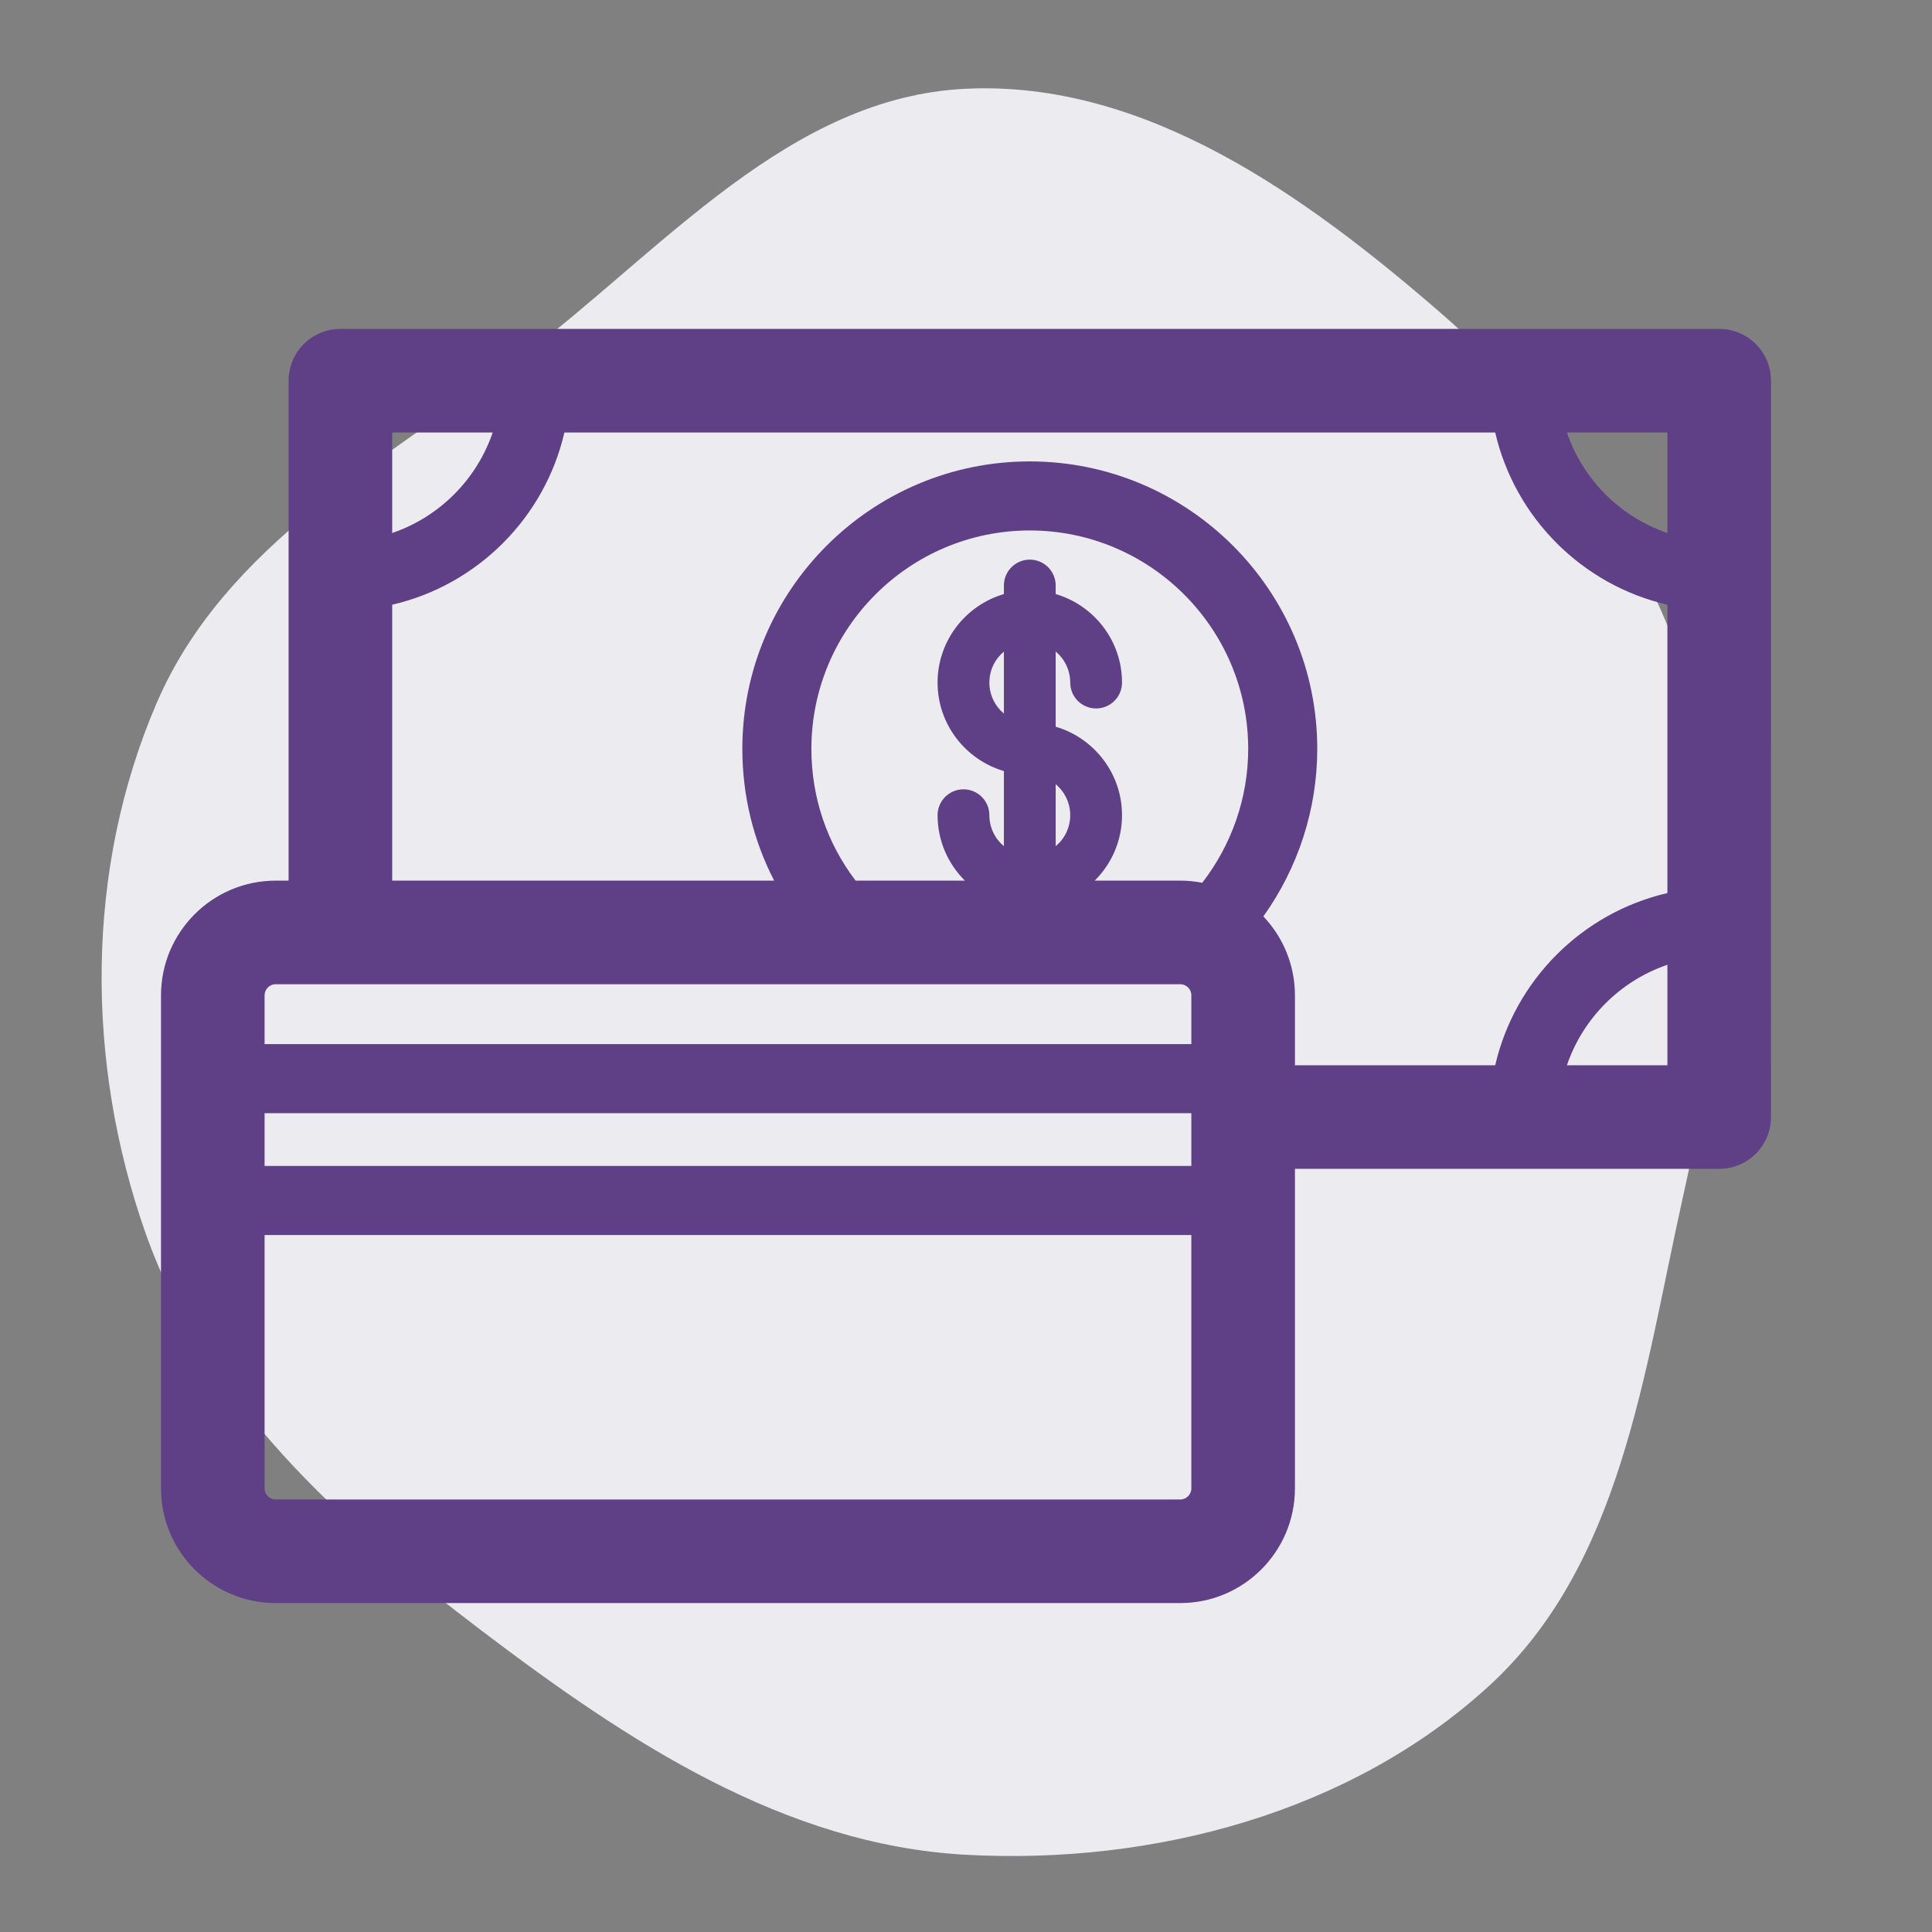
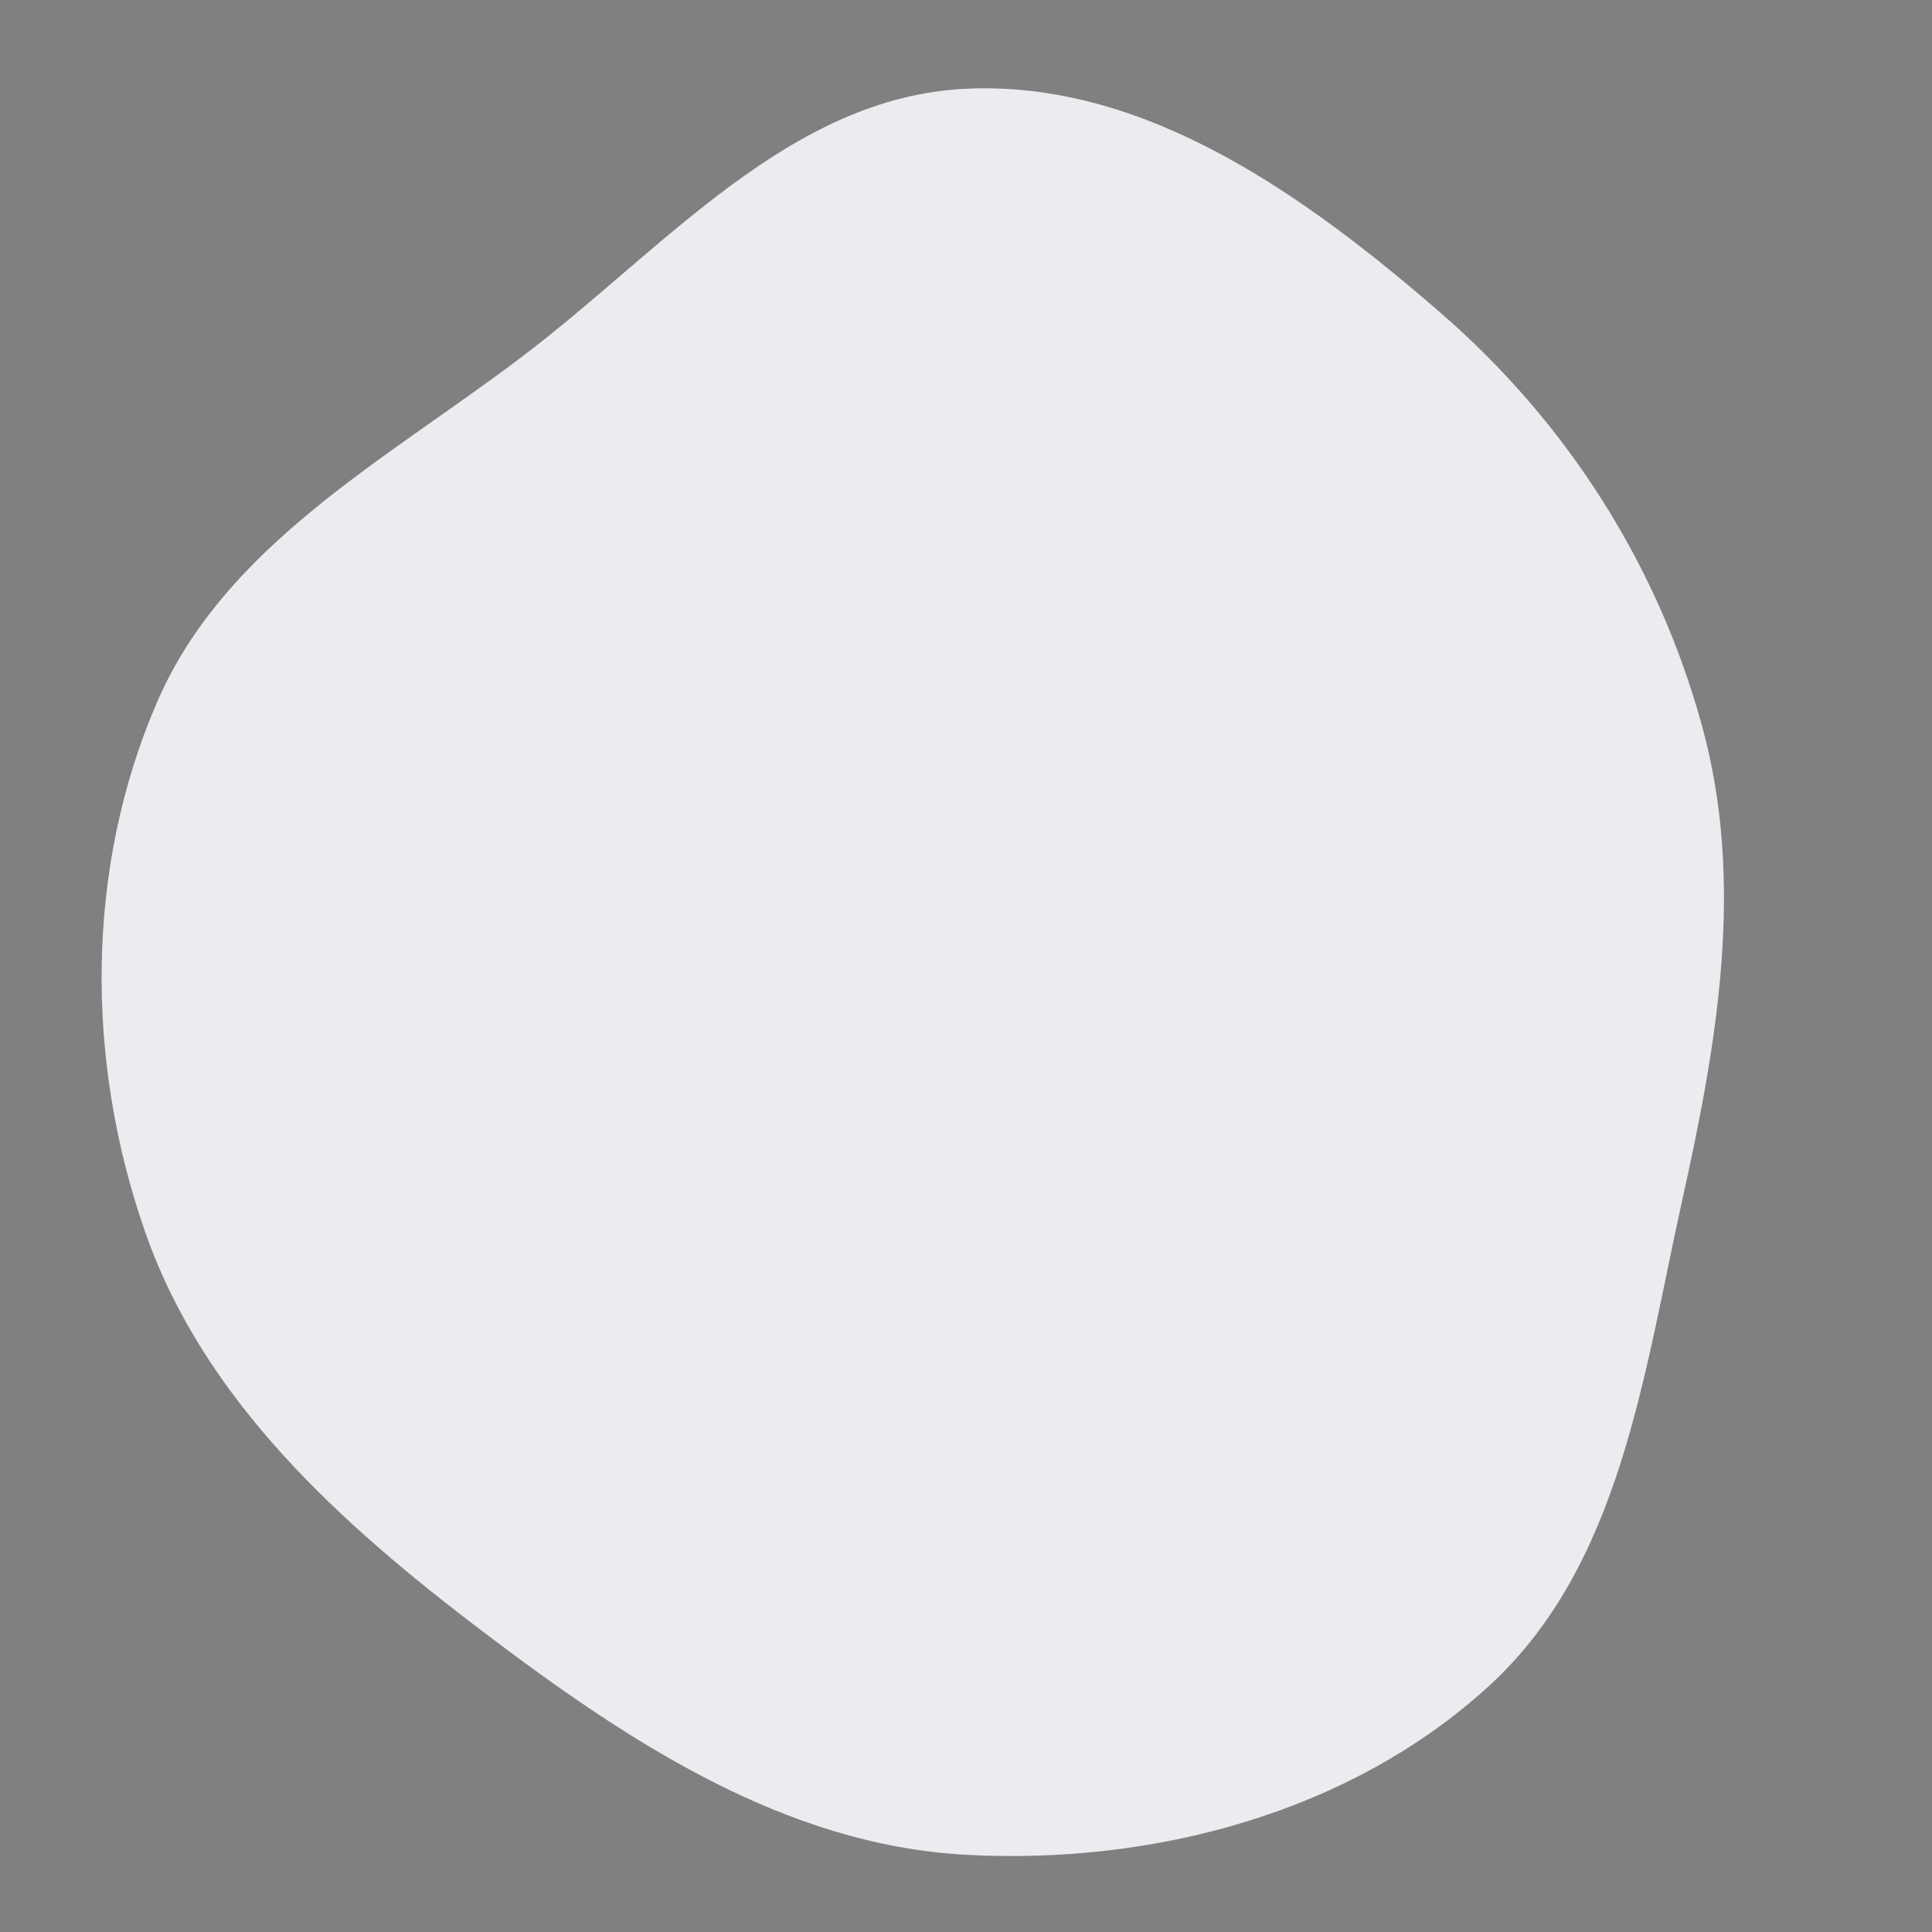
<svg xmlns="http://www.w3.org/2000/svg" fill="#5F3F86" height="800px" width="800px" version="1.1" id="Capa_1" viewBox="-46.63 -46.63 559.55 559.55" xml:space="preserve">
  <rect x="-46.63" y="-46.63" width="559.55" height="559.55" fill="#808080" stroke="none" />
  <g id="SVGRepo_bgCarrier" stroke-width="0">
    <path transform="translate(-46.63, -46.63), scale(17.486)" d="M16,30.721C19.106,30.89,22.369,30.024,24.663,27.924C26.851,25.921,27.224,22.752,27.868,19.856C28.448,17.246,28.899,14.617,28.195,12.038C27.465,9.364,25.955,6.996,23.86,5.181C21.616,3.236,18.967,1.33,16,1.47C13.074,1.607,10.993,4.127,8.66,5.898C6.386,7.624,3.724,9.022,2.595,11.644C1.409,14.398,1.415,17.588,2.408,20.416C3.387,23.205,5.638,25.235,7.993,27.021C10.395,28.842,12.99,30.558,16,30.721" fill="#ECECF0" strokewidth="0" />
  </g>
  <g id="SVGRepo_tracerCarrier" stroke-linecap="round" stroke-linejoin="round" />
  <g id="SVGRepo_iconCarrier">
-     <path d="M451.287,48.634H51.957c-8.284,0-15,6.716-15,15v144.789H33.21c-18.313,0-33.21,14.898-33.21,33.21v142.809 c0,18.313,14.897,33.21,33.21,33.21h261.991c18.313,0,33.21-14.898,33.21-33.21v-92.548h122.876c8.284,0,15-6.716,15-15V63.634 C466.287,55.35,459.571,48.634,451.287,48.634z M436.287,107.741c-13.644-4.653-24.453-15.463-29.106-29.107h29.106V107.741z M96.064,78.634c-4.653,13.644-15.463,24.453-29.107,29.107V78.634H96.064z M33.21,238.423h261.991c1.77,0,3.21,1.44,3.21,3.21 v14.135H30v-14.135C30,239.863,31.44,238.423,33.21,238.423z M188.367,170.264c0-34.882,28.374-63.26,63.25-63.26 c34.882,0,63.26,28.378,63.26,63.26c0,14.106-4.771,27.758-13.313,38.777c-2.061-0.401-4.187-0.618-6.363-0.618h-24.779 c4.88-4.842,7.909-11.549,7.909-18.95c0-12.123-8.122-22.379-19.209-25.629v-21.768c2.57,2.149,4.209,5.376,4.209,8.98 c0,4.142,3.357,7.5,7.5,7.5s7.5-3.358,7.5-7.5c0-12.123-8.122-22.379-19.209-25.629v-2.479c0-4.142-3.357-7.5-7.5-7.5 s-7.5,3.358-7.5,7.5v2.479c-11.086,3.25-19.208,13.506-19.208,25.629s8.122,22.379,19.208,25.629v21.768 c-2.569-2.15-4.208-5.376-4.208-8.98c0-4.142-3.357-7.5-7.5-7.5s-7.5,3.358-7.5,7.5c0,7.402,3.028,14.108,7.908,18.95h-31.653 C192.862,197.511,188.367,184.284,188.367,170.264z M298.411,291.057H30v-15.289h268.411V291.057z M244.122,160.036 c-2.569-2.15-4.208-5.376-4.208-8.98s1.639-6.83,4.208-8.98V160.036z M259.122,198.453v-17.96c2.57,2.149,4.209,5.376,4.209,8.98 S261.692,196.303,259.122,198.453z M295.201,387.653H33.21c-1.77,0-3.21-1.44-3.21-3.21v-73.385h268.411v73.385 C298.411,386.212,296.971,387.653,295.201,387.653z M319.264,218.78c10.052-14.037,15.613-31.016,15.613-48.516 c0-45.91-37.351-83.26-83.26-83.26c-45.904,0-83.25,37.35-83.25,83.26c0,13.548,3.203,26.527,9.22,38.159H66.957v-79.915 c24.695-5.709,44.165-25.179,49.874-49.873h269.583c5.709,24.694,25.179,44.164,49.873,49.873v83.513 c-24.694,5.709-44.164,25.179-49.873,49.873h-58.003v-20.261C328.411,232.784,324.926,224.739,319.264,218.78z M407.181,261.894 c4.653-13.644,15.462-24.453,29.106-29.106v29.106H407.181z" />
-   </g>
+     </g>
</svg>